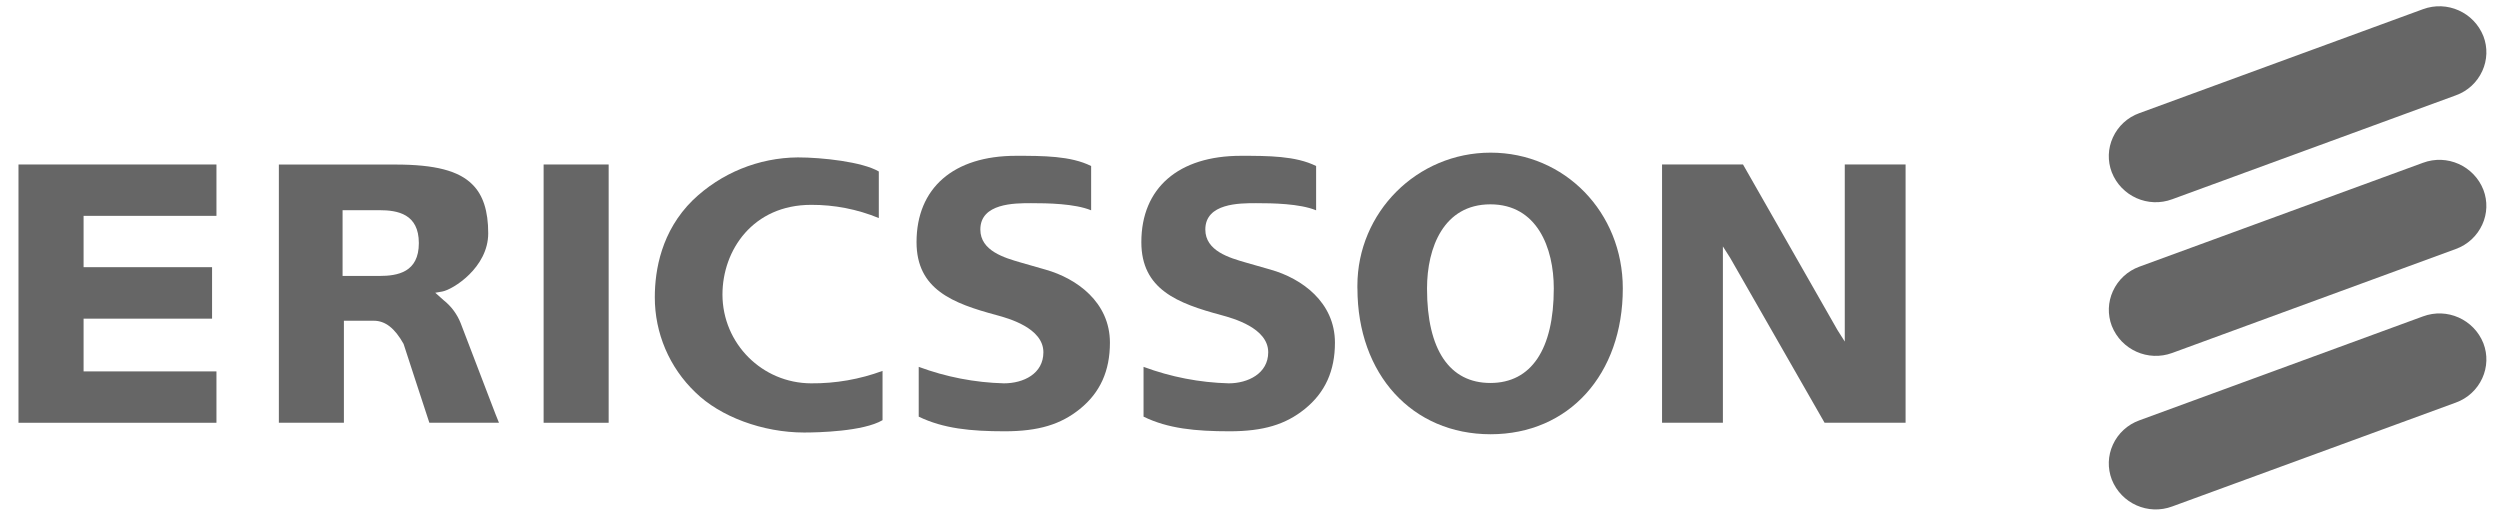
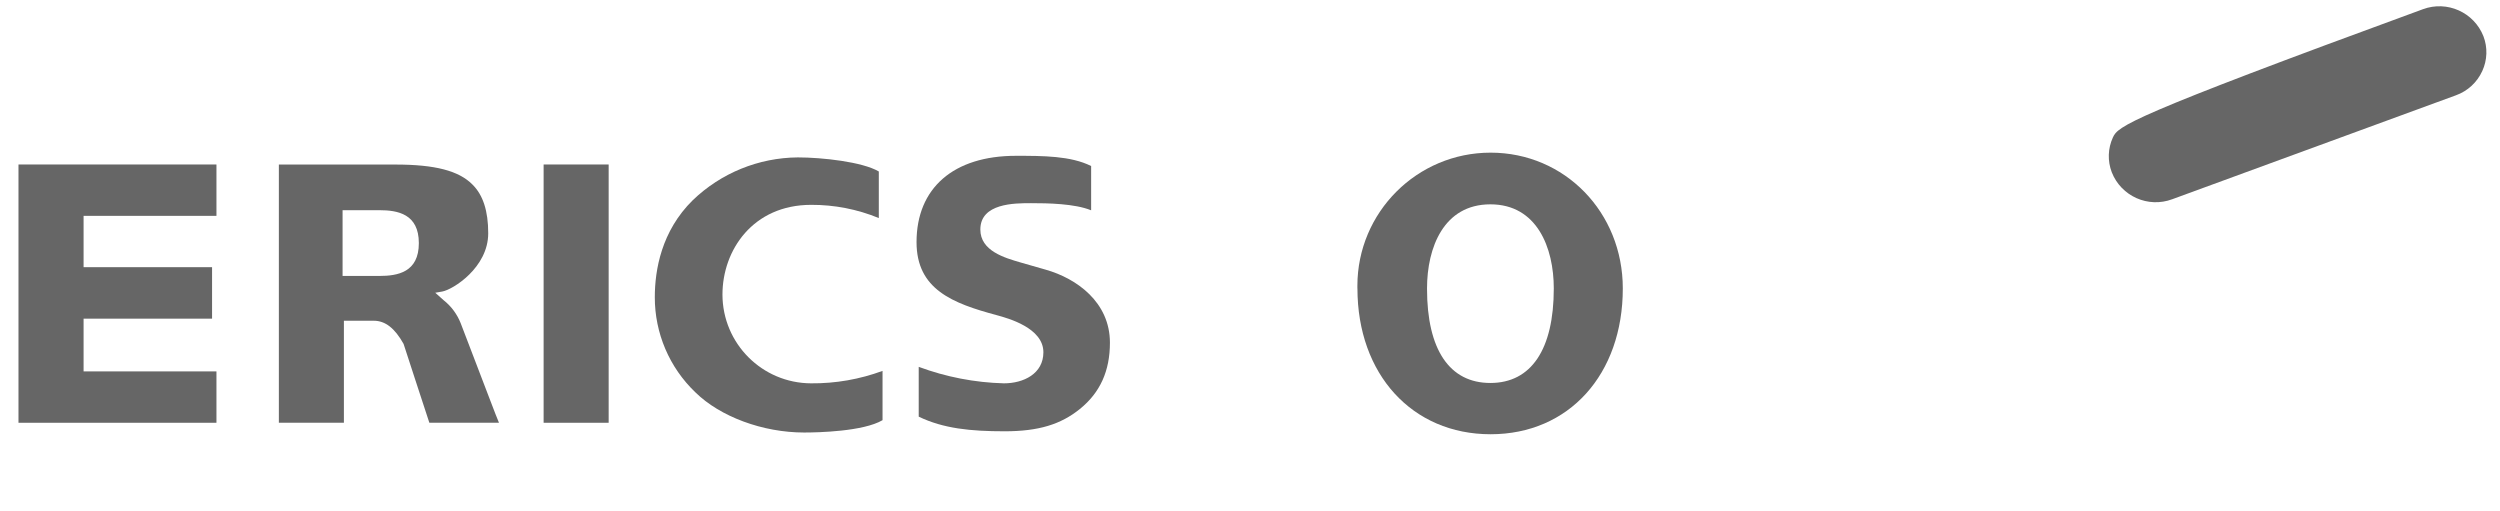
<svg xmlns="http://www.w3.org/2000/svg" width="132" height="27" viewBox="0 0 132 27" fill="none">
  <path d="M48.393 12.785C48.393 15.287 50.308 16.017 52.621 16.639C53.236 16.806 55.091 17.315 55.091 18.6C55.091 19.731 54.046 20.24 53.007 20.24C51.469 20.2 49.949 19.904 48.508 19.37V21.999C49.812 22.63 51.256 22.772 53.044 22.772C54.833 22.772 56.007 22.411 57.017 21.595C58.095 20.725 58.604 19.575 58.604 18.094C58.604 15.955 56.848 14.7 55.207 14.237L53.893 13.86C53.044 13.614 51.762 13.248 51.762 12.119C51.762 10.727 53.569 10.727 54.437 10.727C55.304 10.727 56.748 10.748 57.612 11.104V8.766C56.535 8.227 55.07 8.227 53.637 8.227C50.351 8.227 48.393 9.924 48.393 12.785Z" fill="#666666" />
  <path d="M36.578 10.571C34.922 12.2 34.574 14.255 34.574 15.688C34.569 17.587 35.342 19.403 36.716 20.715C38.027 22.005 40.282 22.837 42.458 22.837C43.188 22.837 45.583 22.783 46.598 22.185V19.583C45.392 20.028 44.115 20.251 42.827 20.24C40.241 20.232 38.151 18.14 38.146 15.554C38.146 13.2 39.762 10.816 42.827 10.816C44.053 10.81 45.268 11.047 46.401 11.513V9.054C45.537 8.545 43.409 8.311 42.124 8.311C40.056 8.327 38.07 9.135 36.578 10.571Z" fill="#666666" />
-   <path d="M60.263 12.785C60.263 15.287 62.178 16.017 64.489 16.639C65.103 16.806 66.962 17.315 66.962 18.6C66.962 19.726 65.885 20.24 64.877 20.24C63.339 20.2 61.82 19.904 60.379 19.37V21.999C61.666 22.63 63.126 22.772 64.92 22.772C66.714 22.772 67.883 22.411 68.893 21.595C69.971 20.725 70.485 19.575 70.485 18.094C70.485 15.955 68.729 14.7 67.089 14.237L65.772 13.86C64.92 13.614 63.641 13.251 63.641 12.119C63.641 10.727 65.445 10.727 66.316 10.727C67.186 10.727 68.624 10.748 69.491 11.104V8.766C68.414 8.227 66.948 8.227 65.516 8.227C62.227 8.227 60.263 9.924 60.263 12.785Z" fill="#666666" />
-   <path d="M97.404 8.685V18.034L97.019 17.428L92.031 8.685H87.756V22.322H90.969V13.011L91.352 13.614C91.352 13.614 96.235 22.139 96.338 22.322H100.615V8.685H97.404Z" fill="#666666" />
  <path d="M28.703 8.685V22.322H32.137V8.685H28.703Z" fill="#666666" />
  <path d="M0.976 8.685V22.322H11.429V19.61H4.413V16.825H11.197V14.107H4.413V11.397H11.429V8.685H0.976Z" fill="#666666" />
  <path d="M14.724 8.685V22.322H18.158V16.935H19.734C20.342 16.935 20.843 17.326 21.309 18.158C21.309 18.177 22.462 21.681 22.67 22.322H26.346C26.249 22.091 26.109 21.733 25.851 21.054L24.323 17.062C24.132 16.582 23.82 16.162 23.416 15.845L22.982 15.457L23.354 15.392C23.917 15.29 25.778 14.126 25.778 12.319C25.778 11.144 25.509 10.301 24.943 9.741C24.218 9.011 22.96 8.688 20.876 8.688H14.724V8.685ZM18.088 14.385V11.098H20.027C21 11.098 22.115 11.295 22.115 12.836C22.115 14.377 21 14.57 20.027 14.57H18.088V14.385Z" fill="#666666" />
  <path d="M71.673 15.23C71.673 19.764 74.563 22.928 78.703 22.928C82.843 22.928 85.684 19.764 85.684 15.23C85.684 11.209 82.619 8.06 78.703 8.06C74.821 8.06 71.673 11.206 71.67 15.088C71.67 15.136 71.67 15.182 71.67 15.23H71.673ZM75.347 15.23C75.347 13.075 76.225 10.789 78.692 10.789C81.159 10.789 82.04 13.084 82.04 15.23C82.04 18.449 80.85 20.221 78.692 20.221C76.534 20.221 75.347 18.462 75.347 15.246V15.23Z" fill="#666666" />
-   <path d="M127.932 0.486L112.954 5.975C112.334 6.196 111.833 6.66 111.561 7.257C111.294 7.837 111.273 8.502 111.502 9.097C112 10.363 113.422 10.996 114.696 10.519L129.67 5.033C130.289 4.812 130.793 4.348 131.065 3.748C131.331 3.169 131.353 2.506 131.124 1.911C130.623 0.648 129.206 0.015 127.932 0.486Z" fill="#666666" />
-   <path d="M127.932 8.596L112.953 14.083C112.334 14.309 111.833 14.775 111.561 15.373C111.297 15.952 111.275 16.612 111.502 17.207C112.003 18.473 113.419 19.106 114.696 18.635L129.67 13.146C130.289 12.922 130.793 12.456 131.065 11.855C131.331 11.279 131.35 10.616 131.124 10.024C130.626 8.758 129.206 8.122 127.932 8.596Z" fill="#666666" />
-   <path d="M127.932 16.706L112.954 22.196C112.337 22.419 111.833 22.88 111.561 23.478C111.294 24.06 111.273 24.722 111.502 25.32C112.003 26.586 113.422 27.216 114.696 26.74L129.67 21.256C130.289 21.032 130.793 20.569 131.065 19.968C131.331 19.389 131.353 18.724 131.124 18.128C130.623 16.865 129.206 16.232 127.932 16.706Z" fill="#666666" />
+   <path d="M127.932 0.486C112.334 6.196 111.833 6.66 111.561 7.257C111.294 7.837 111.273 8.502 111.502 9.097C112 10.363 113.422 10.996 114.696 10.519L129.67 5.033C130.289 4.812 130.793 4.348 131.065 3.748C131.331 3.169 131.353 2.506 131.124 1.911C130.623 0.648 129.206 0.015 127.932 0.486Z" fill="#666666" />
</svg>